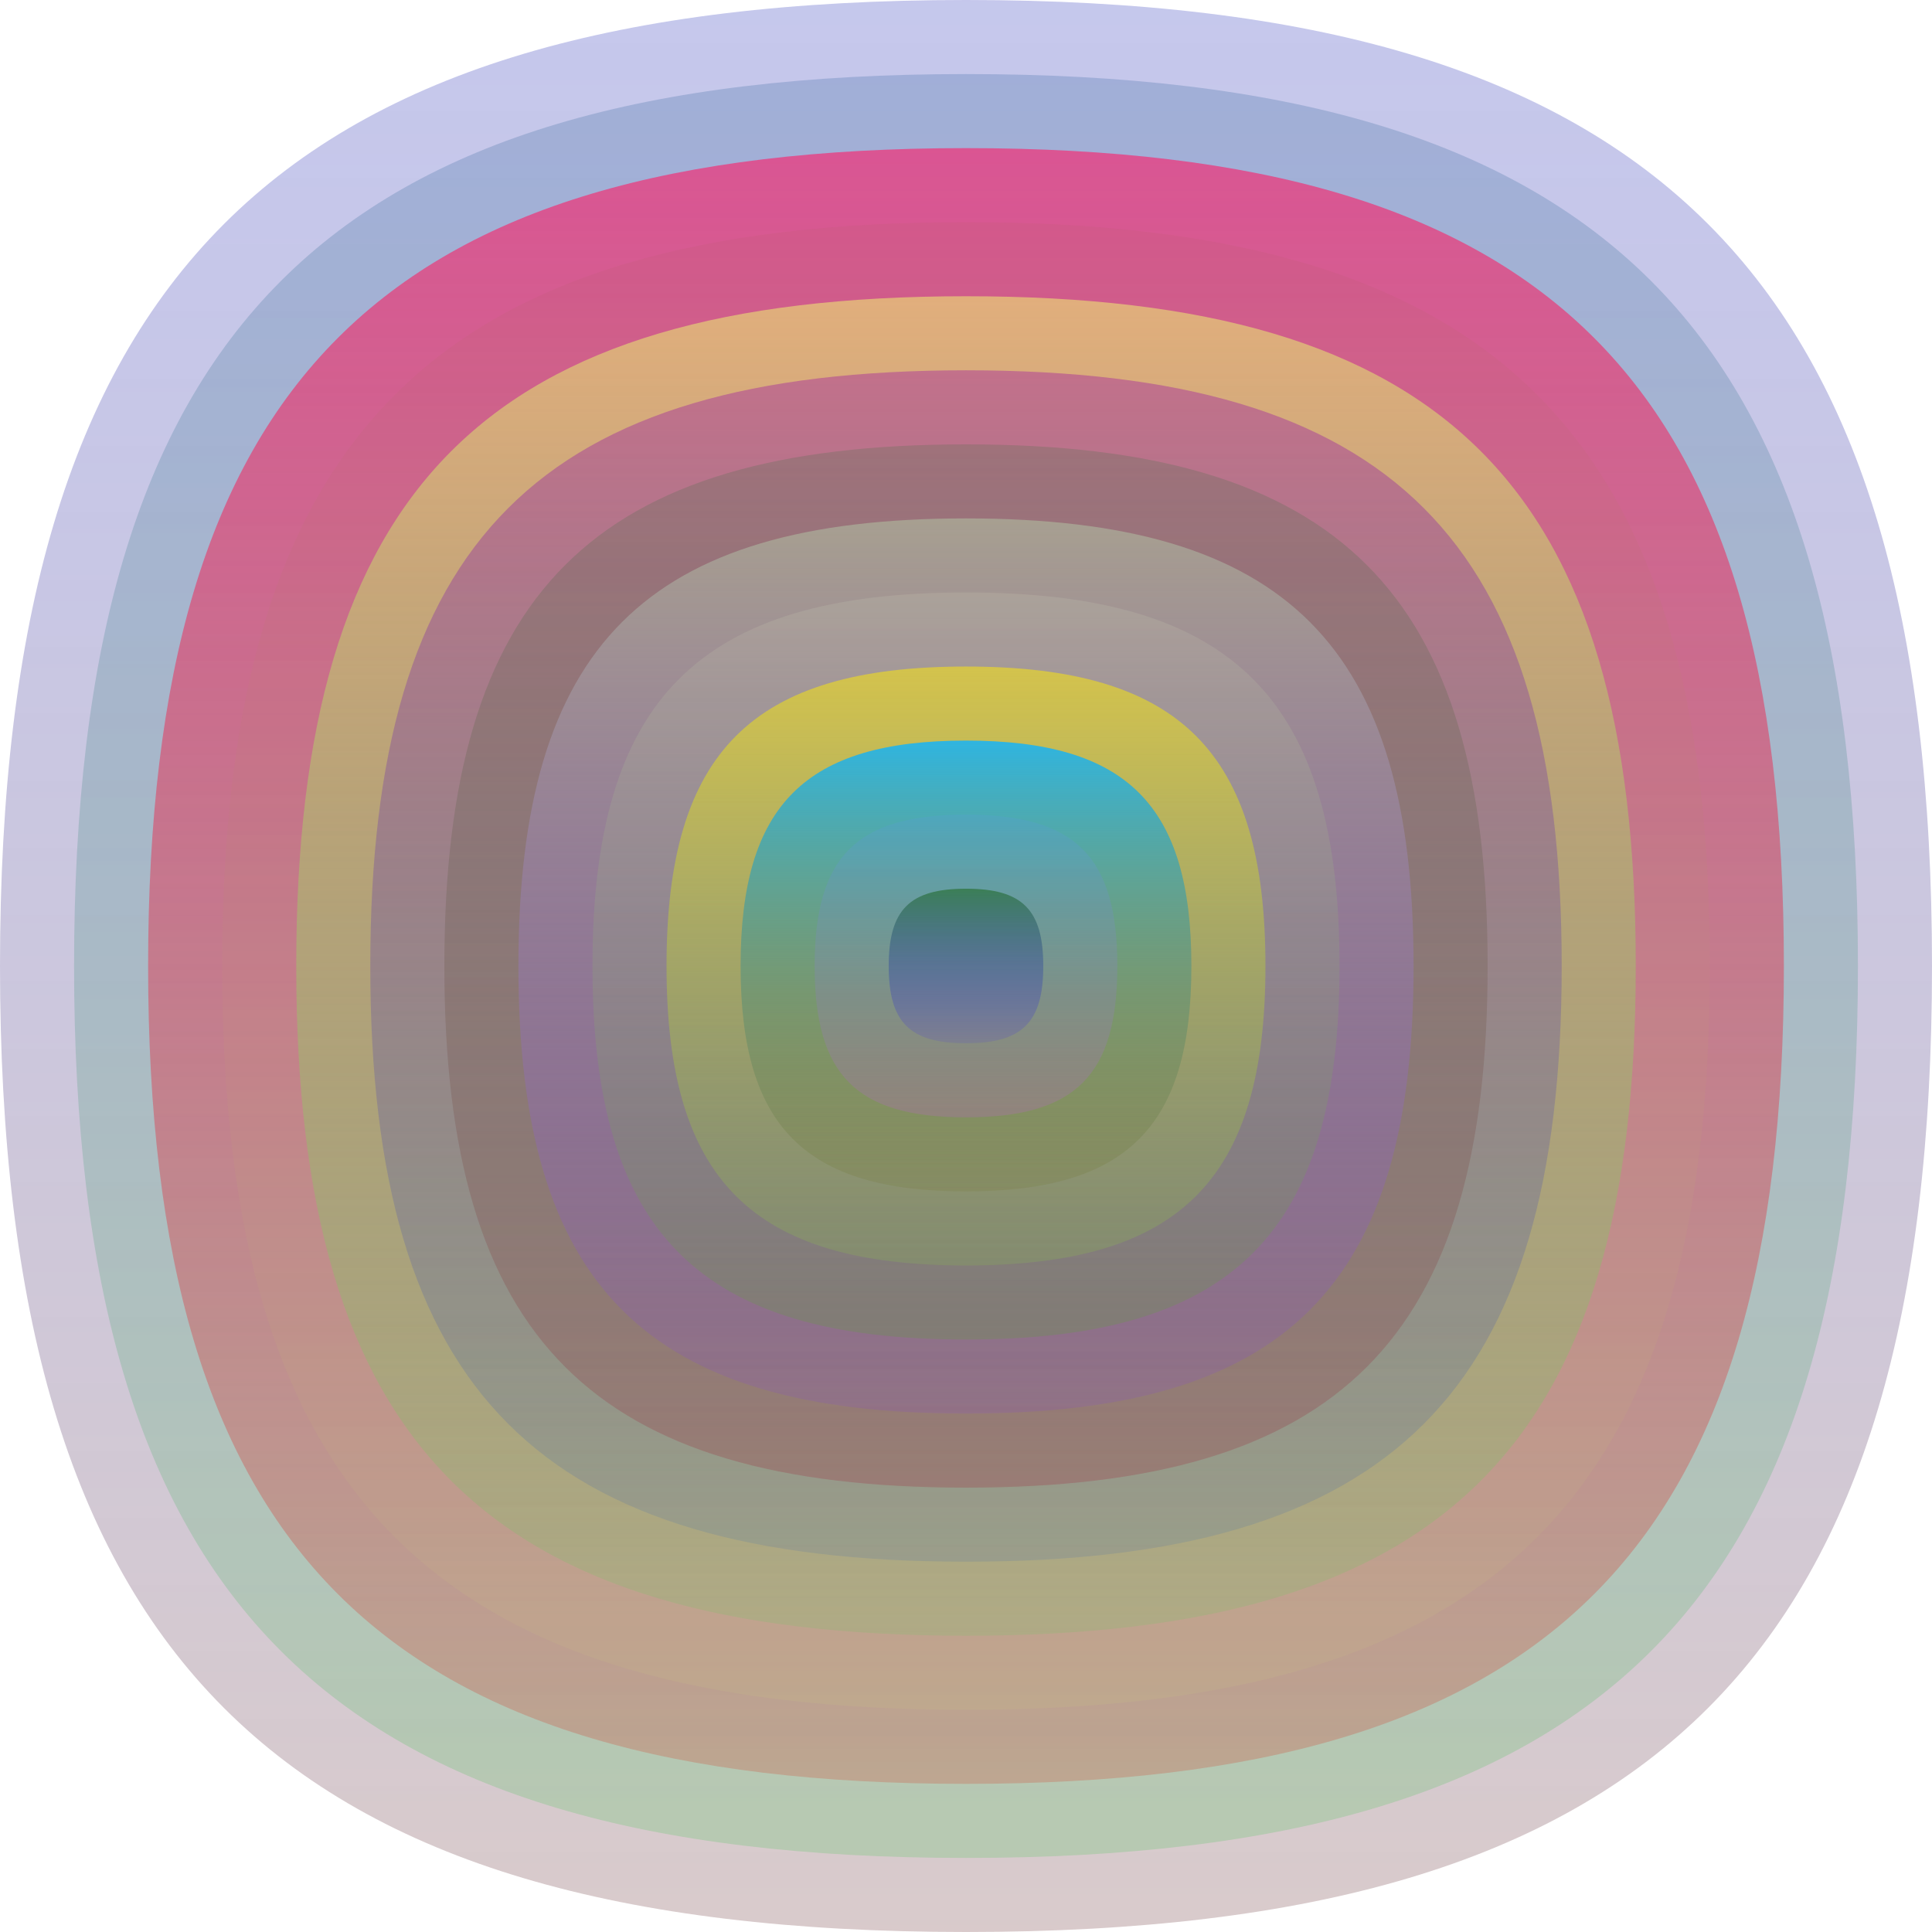
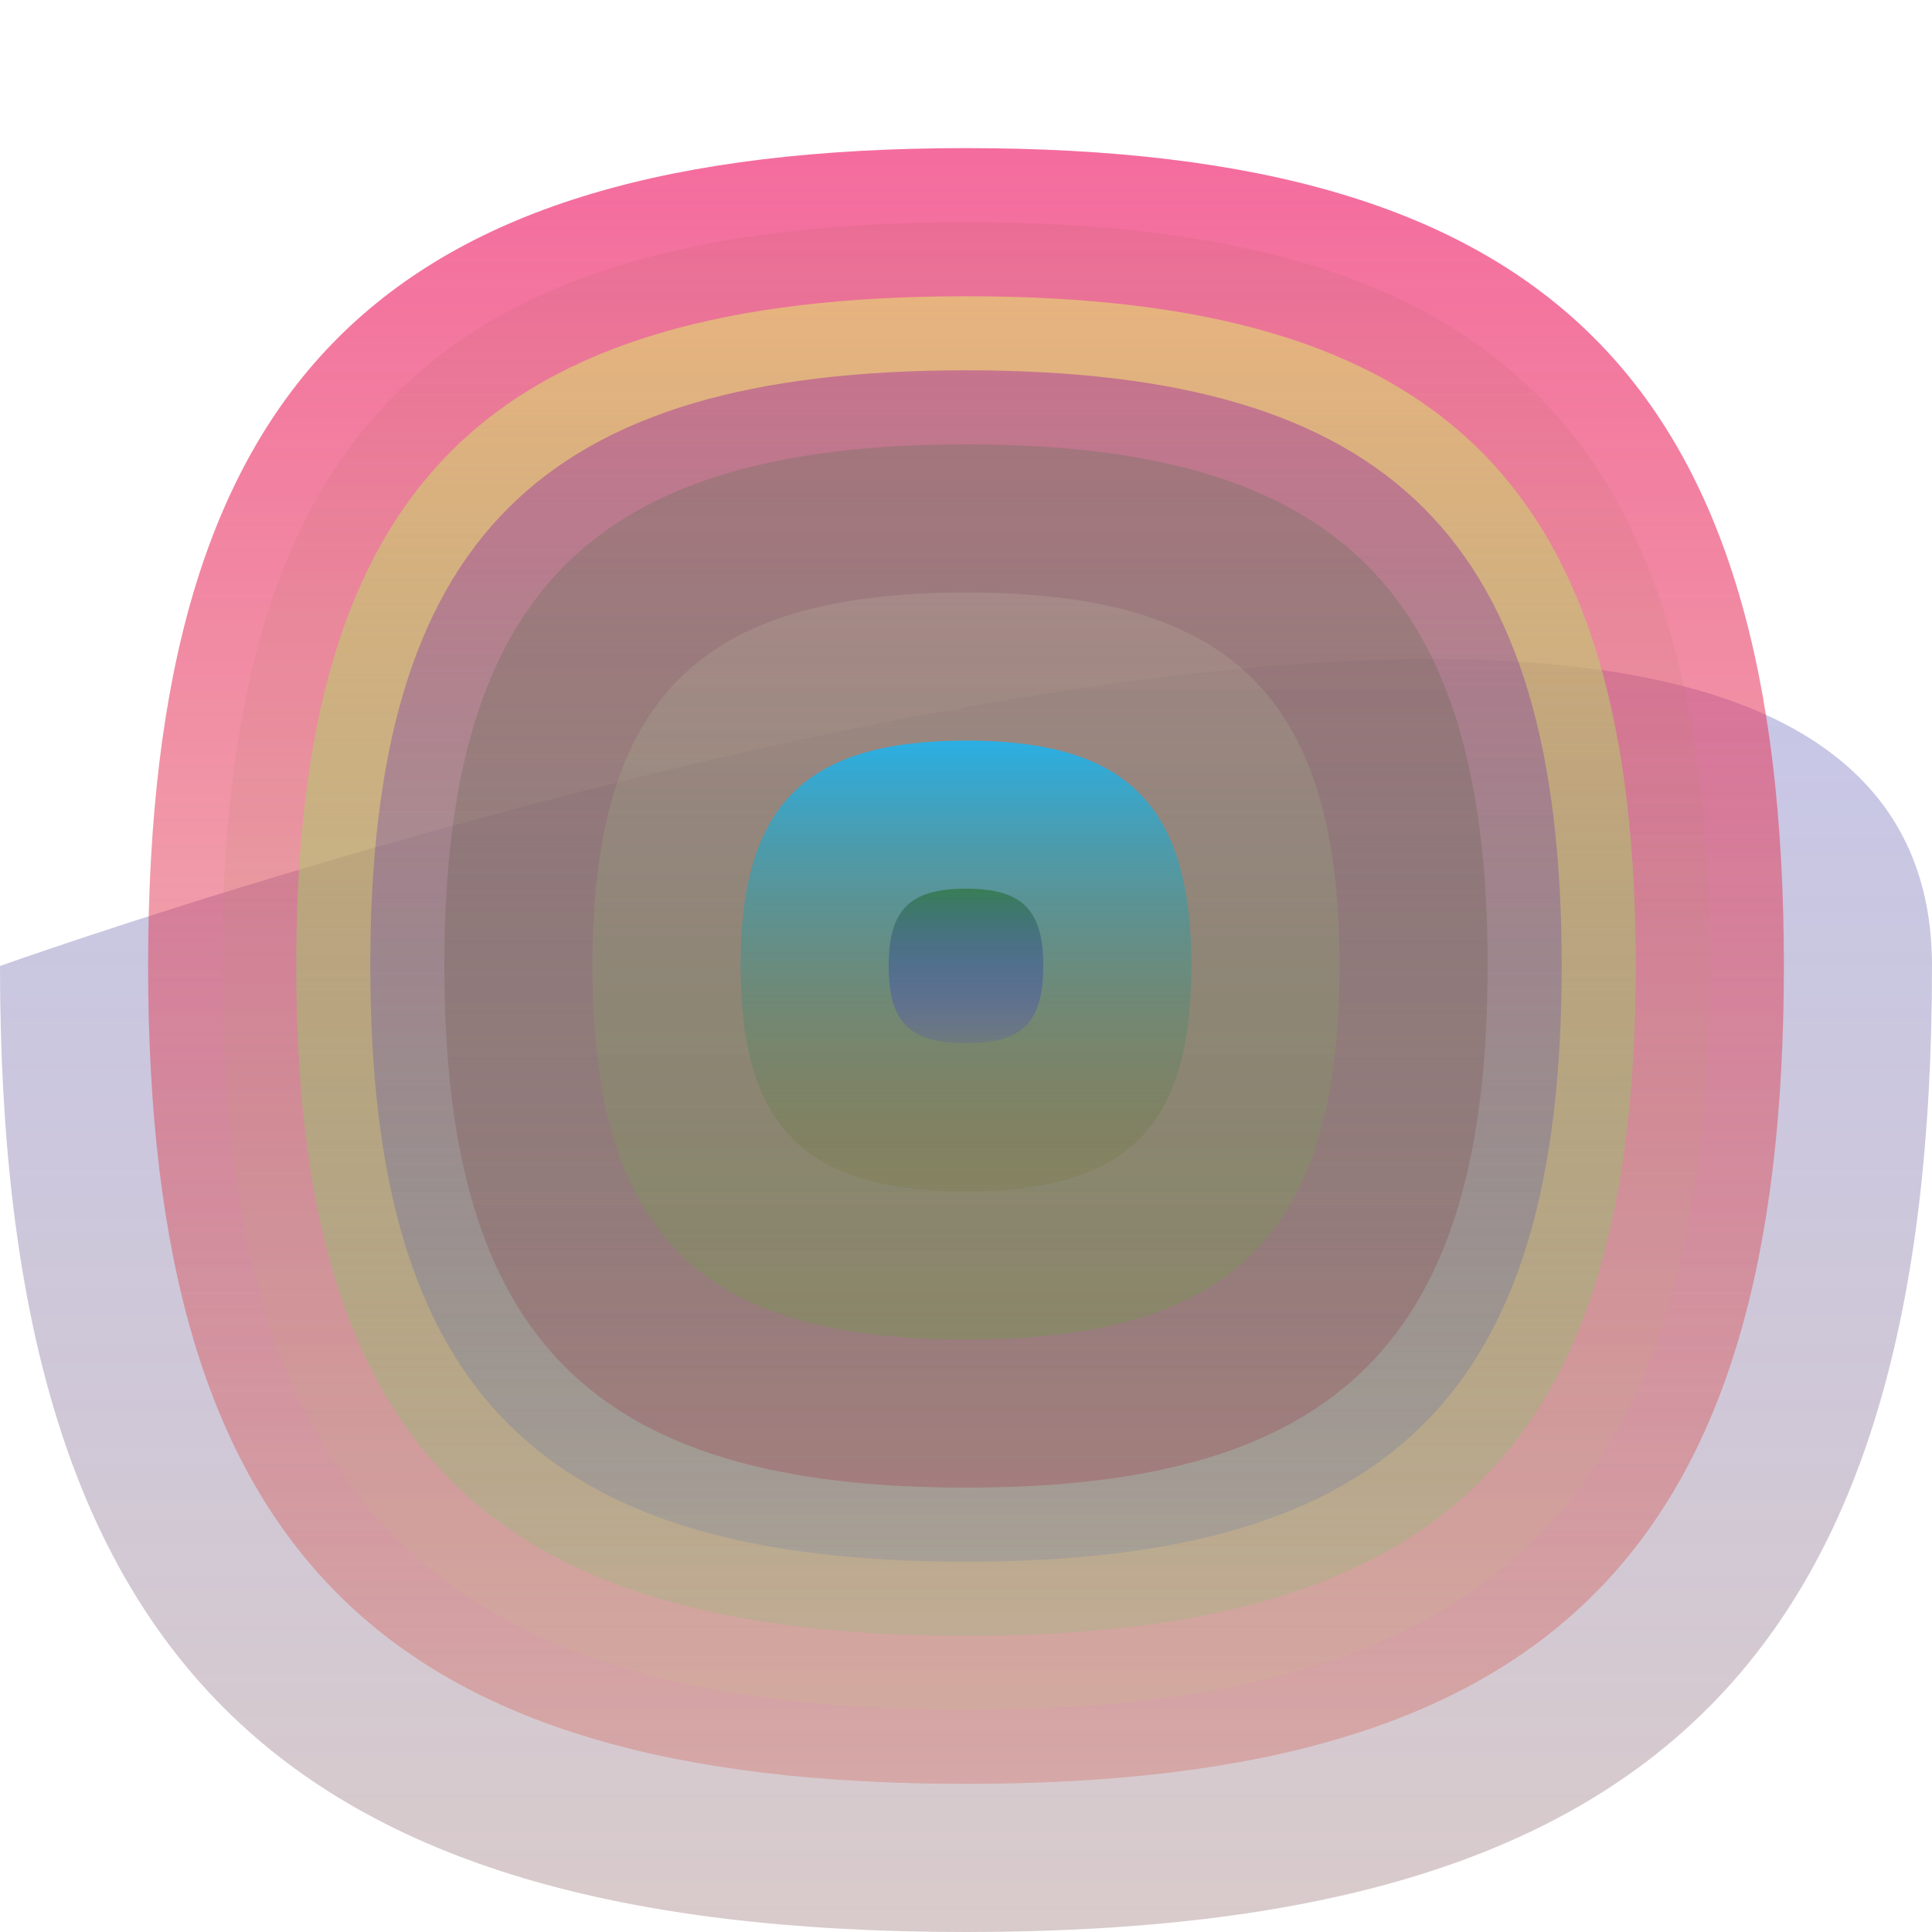
<svg xmlns="http://www.w3.org/2000/svg" width="1200" height="1200" viewBox="0 0 1200 1200">
  <defs>
    <linearGradient id="p0" x2="0" y2="1">
      <stop stop-color="rgba(20,30,180,0.246)" offset="0" />
      <stop stop-color="rgba(150,110,110,0.36)" offset="1" />
    </linearGradient>
    <linearGradient id="p1" x2="0" y2="1">
      <stop stop-color="rgba(40,90,150,0.231)" offset="0" />
      <stop stop-color="rgba(80,200,90,0.238)" offset="1" />
    </linearGradient>
    <linearGradient id="p2" x2="0" y2="1">
      <stop stop-color="rgba(240,50,120,0.72)" offset="0" />
      <stop stop-color="rgba(210,60,40,0.243)" offset="1" />
    </linearGradient>
    <linearGradient id="p3" x2="0" y2="1">
      <stop stop-color="rgba(180,90,100,0.140)" offset="0" />
      <stop stop-color="rgba(200,200,130,0.15)" offset="1" />
    </linearGradient>
    <linearGradient id="p4" x2="0" y2="1">
      <stop stop-color="rgba(230,200,120,0.76)" offset="0" />
      <stop stop-color="rgba(80,210,80,0.143)" offset="1" />
    </linearGradient>
    <linearGradient id="p5" x2="0" y2="1">
      <stop stop-color="rgba(160,30,160,0.42)" offset="0" />
      <stop stop-color="rgba(0,70,200,0.105)" offset="1" />
    </linearGradient>
    <linearGradient id="p6" x2="0" y2="1">
      <stop stop-color="rgba(0,110,30,0.150)" offset="0" />
      <stop stop-color="rgba(160,10,40,0.205)" offset="1" />
    </linearGradient>
    <linearGradient id="p7" x2="0" y2="1">
      <stop stop-color="rgba(170,170,150,0.8)" offset="0" />
      <stop stop-color="rgba(130,70,210,0.174)" offset="1" />
    </linearGradient>
    <linearGradient id="p8" x2="0" y2="1">
      <stop stop-color="rgba(210,210,190,0.175)" offset="0" />
      <stop stop-color="rgba(70,180,20,0.175)" offset="1" />
    </linearGradient>
    <linearGradient id="p9" x2="0" y2="1">
      <stop stop-color="rgba(240,220,30,0.62)" offset="0" />
      <stop stop-color="rgba(140,200,70,0.200)" offset="1" />
    </linearGradient>
    <linearGradient id="p10" x2="0" y2="1">
      <stop stop-color="rgba(30,180,240,0.9)" offset="0" />
      <stop stop-color="rgba(110,110,30,0.148)" offset="1" />
    </linearGradient>
    <linearGradient id="p11" x2="0" y2="1">
      <stop stop-color="rgba(90,150,230,0.188)" offset="0" />
      <stop stop-color="rgba(200,90,230,0.200)" offset="1" />
    </linearGradient>
    <linearGradient id="p12" x2="0" y2="1">
      <stop stop-color="rgba(50,120,70,0.82)" offset="0" />
      <stop stop-color="rgba(60,40,240,0.118)" offset="1" />
    </linearGradient>
  </defs>
-   <path fill="url(&quot;#p0&quot;)" d="M0,600 C0,171 171,0 600,0 S1200,171 1200,600 1029,1200 600,1200 0,1029 0,600 " />
+   <path fill="url(&quot;#p0&quot;)" d="M0,600 S1200,171 1200,600 1029,1200 600,1200 0,1029 0,600 " />
  <svg x="0" y="0">
    <g>
      <animateTransform attributeName="transform" type="rotate" from="0 600 600" to="-360 600 600" dur="60s" repeatCount="indefinite" />
-       <path fill="url(&quot;#p1&quot;)" d="M46,600 C46,204 204,46 600,46 S1154,204 1154,600 996,1154 600,1154 46,996 46,600 " />
      <svg x="46" y="46">
        <g>
          <animateTransform attributeName="transform" type="rotate" from="0 554 554" to="-360 554 554" dur="61s" repeatCount="indefinite" />
          <path fill="url(&quot;#p2&quot;)" d="M46,554 C46,191 191,46 554,46 S1062,191 1062,554 917,1062 554,1062 46,917 46,554 " />
          <svg x="46" y="46">
            <g>
              <animateTransform attributeName="transform" type="rotate" from="0 508 508" to="-360 508 508" dur="67s" repeatCount="indefinite" />
              <path fill="url(&quot;#p3&quot;)" d="M46,508 C46,178 178,46 508,46 S970,178 970,508 838,970 508,970 46,838 46,508 " />
              <svg x="46" y="46">
                <g>
                  <animateTransform attributeName="transform" type="rotate" from="0 462 462" to="360 462 462" dur="46s" repeatCount="indefinite" />
                  <path fill="url(&quot;#p4&quot;)" d="M46,462 C46,164 164,46 462,46 S878,164 878,462 760,878 462,878 46,760 46,462 " />
                  <svg x="46" y="46">
                    <g>
                      <animateTransform attributeName="transform" type="rotate" from="0 416 416" to="360 416 416" dur="56s" repeatCount="indefinite" />
                      <path fill="url(&quot;#p5&quot;)" d="M46,416 C46,151 151,46 416,46 S786,151 786,416 681,786 416,786 46,681 46,416 " />
                      <svg x="46" y="46">
                        <g>
                          <animateTransform attributeName="transform" type="rotate" from="0 370 370" to="-360 370 370" dur="13s" repeatCount="indefinite" />
                          <path fill="url(&quot;#p6&quot;)" d="M46,370 C46,138 138,46 370,46 S694,138 694,370 602,694 370,694 46,602 46,370 " />
                          <svg x="46" y="46">
                            <g>
                              <animateTransform attributeName="transform" type="rotate" from="0 324 324" to="-360 324 324" dur="59s" repeatCount="indefinite" />
-                               <path fill="url(&quot;#p7&quot;)" d="M46,324 C46,125 125,46 324,46 S602,125 602,324 523,602 324,602 46,523 46,324 " />
                              <svg x="46" y="46">
                                <g>
                                  <animateTransform attributeName="transform" type="rotate" from="0 278 278" to="-360 278 278" dur="18s" repeatCount="indefinite" />
                                  <path fill="url(&quot;#p8&quot;)" d="M46,278 C46,112 112,46 278,46 S510,112 510,278 444,510 278,510 46,444 46,278 " />
                                  <svg x="46" y="46">
                                    <g>
                                      <animateTransform attributeName="transform" type="rotate" from="0 232 232" to="360 232 232" dur="61s" repeatCount="indefinite" />
-                                       <path fill="url(&quot;#p9&quot;)" d="M46,232 C46,99 99,46 232,46 S418,99 418,232 365,418 232,418 46,365 46,232 " />
                                      <svg x="46" y="46">
                                        <g>
                                          <animateTransform attributeName="transform" type="rotate" from="0 186 186" to="360 186 186" dur="54s" repeatCount="indefinite" />
                                          <path fill="url(&quot;#p10&quot;)" d="M46,186 C46,86 86,46 186,46 S326,86 326,186 286,326 186,326 46,286 46,186 " />
                                          <svg x="46" y="46">
                                            <g>
                                              <animateTransform attributeName="transform" type="rotate" from="0 140 140" to="-360 140 140" dur="41s" repeatCount="indefinite" />
-                                               <path fill="url(&quot;#p11&quot;)" d="M46,140 C46,72 72,46 140,46 S234,72 234,140 208,234 140,234 46,208 46,140 " />
                                              <svg x="46" y="46">
                                                <g>
                                                  <animateTransform attributeName="transform" type="rotate" from="0 94 94" to="360 94 94" dur="57s" repeatCount="indefinite" />
                                                  <path fill="url(&quot;#p12&quot;)" d="M46,94 C46,59 59,46 94,46 S142,59 142,94 129,142 94,142 46,129 46,94 " />
                                                  <svg x="46" y="46">
                                                    <g>
                                                      <animateTransform attributeName="transform" type="rotate" from="0 48 48" to="360 48 48" dur="50s" repeatCount="indefinite" />
                                                    </g>
                                                  </svg>
                                                </g>
                                              </svg>
                                            </g>
                                          </svg>
                                        </g>
                                      </svg>
                                    </g>
                                  </svg>
                                </g>
                              </svg>
                            </g>
                          </svg>
                        </g>
                      </svg>
                    </g>
                  </svg>
                </g>
              </svg>
            </g>
          </svg>
        </g>
      </svg>
    </g>
  </svg>
</svg>